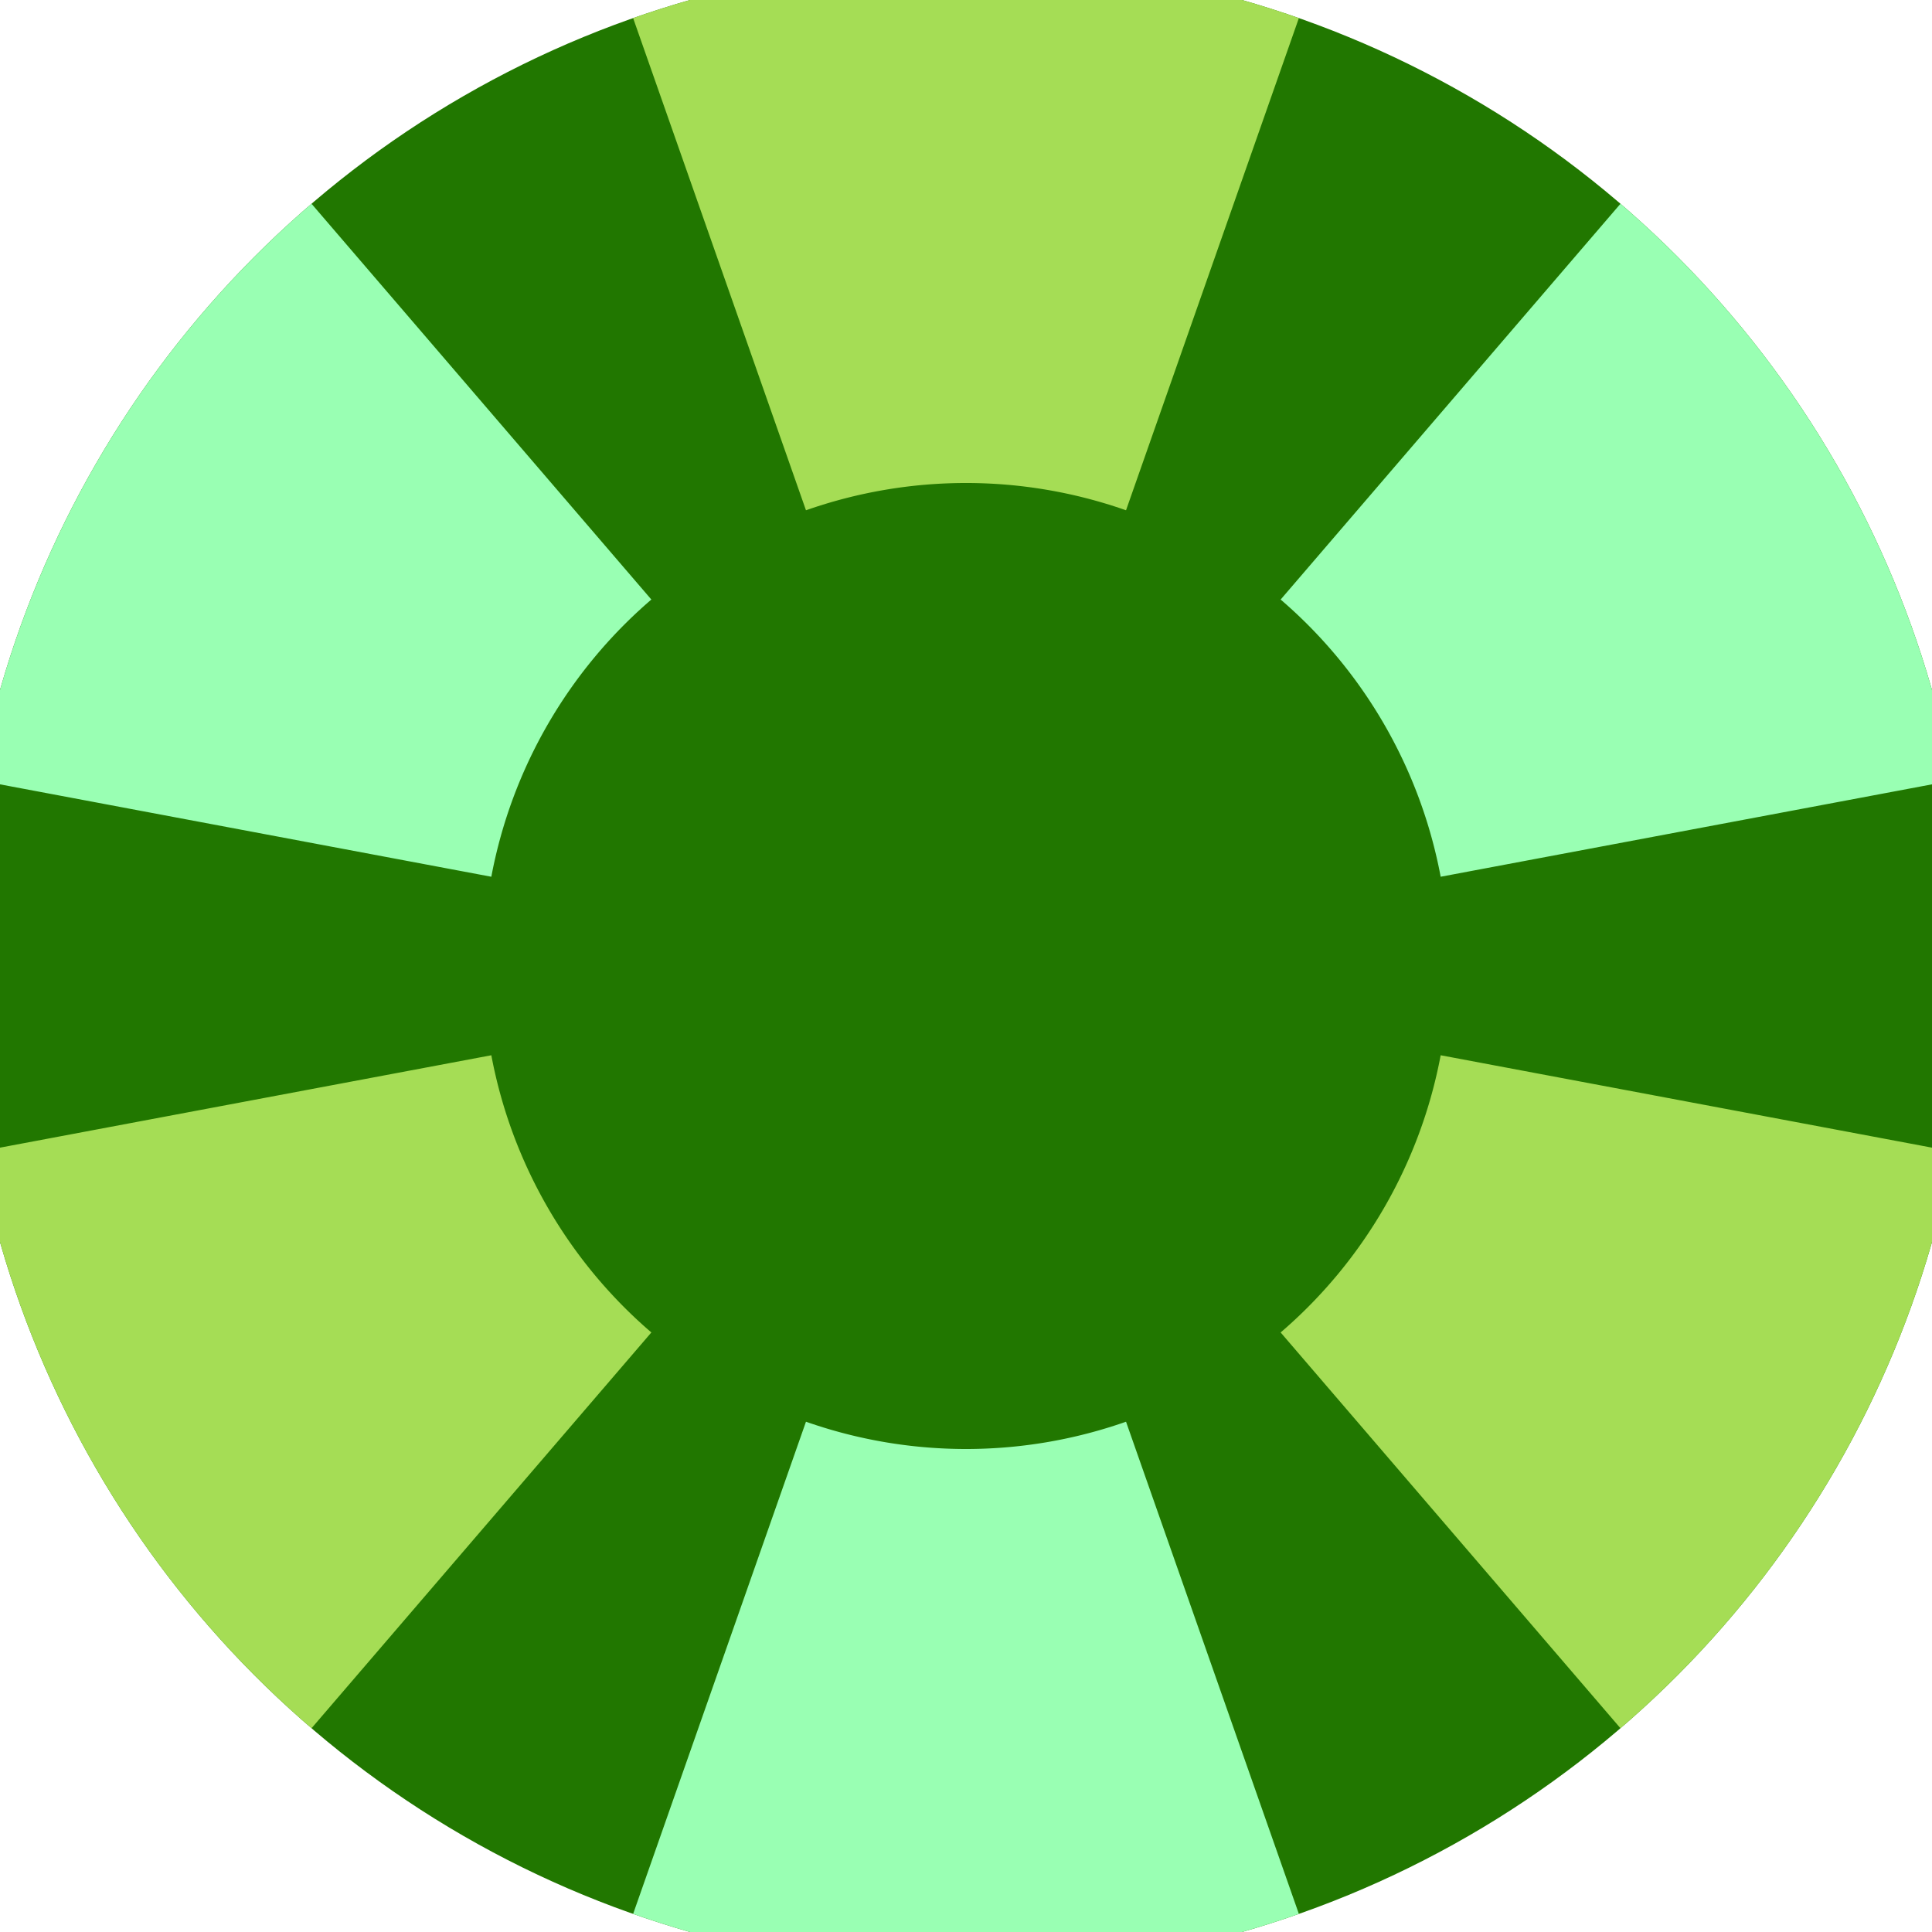
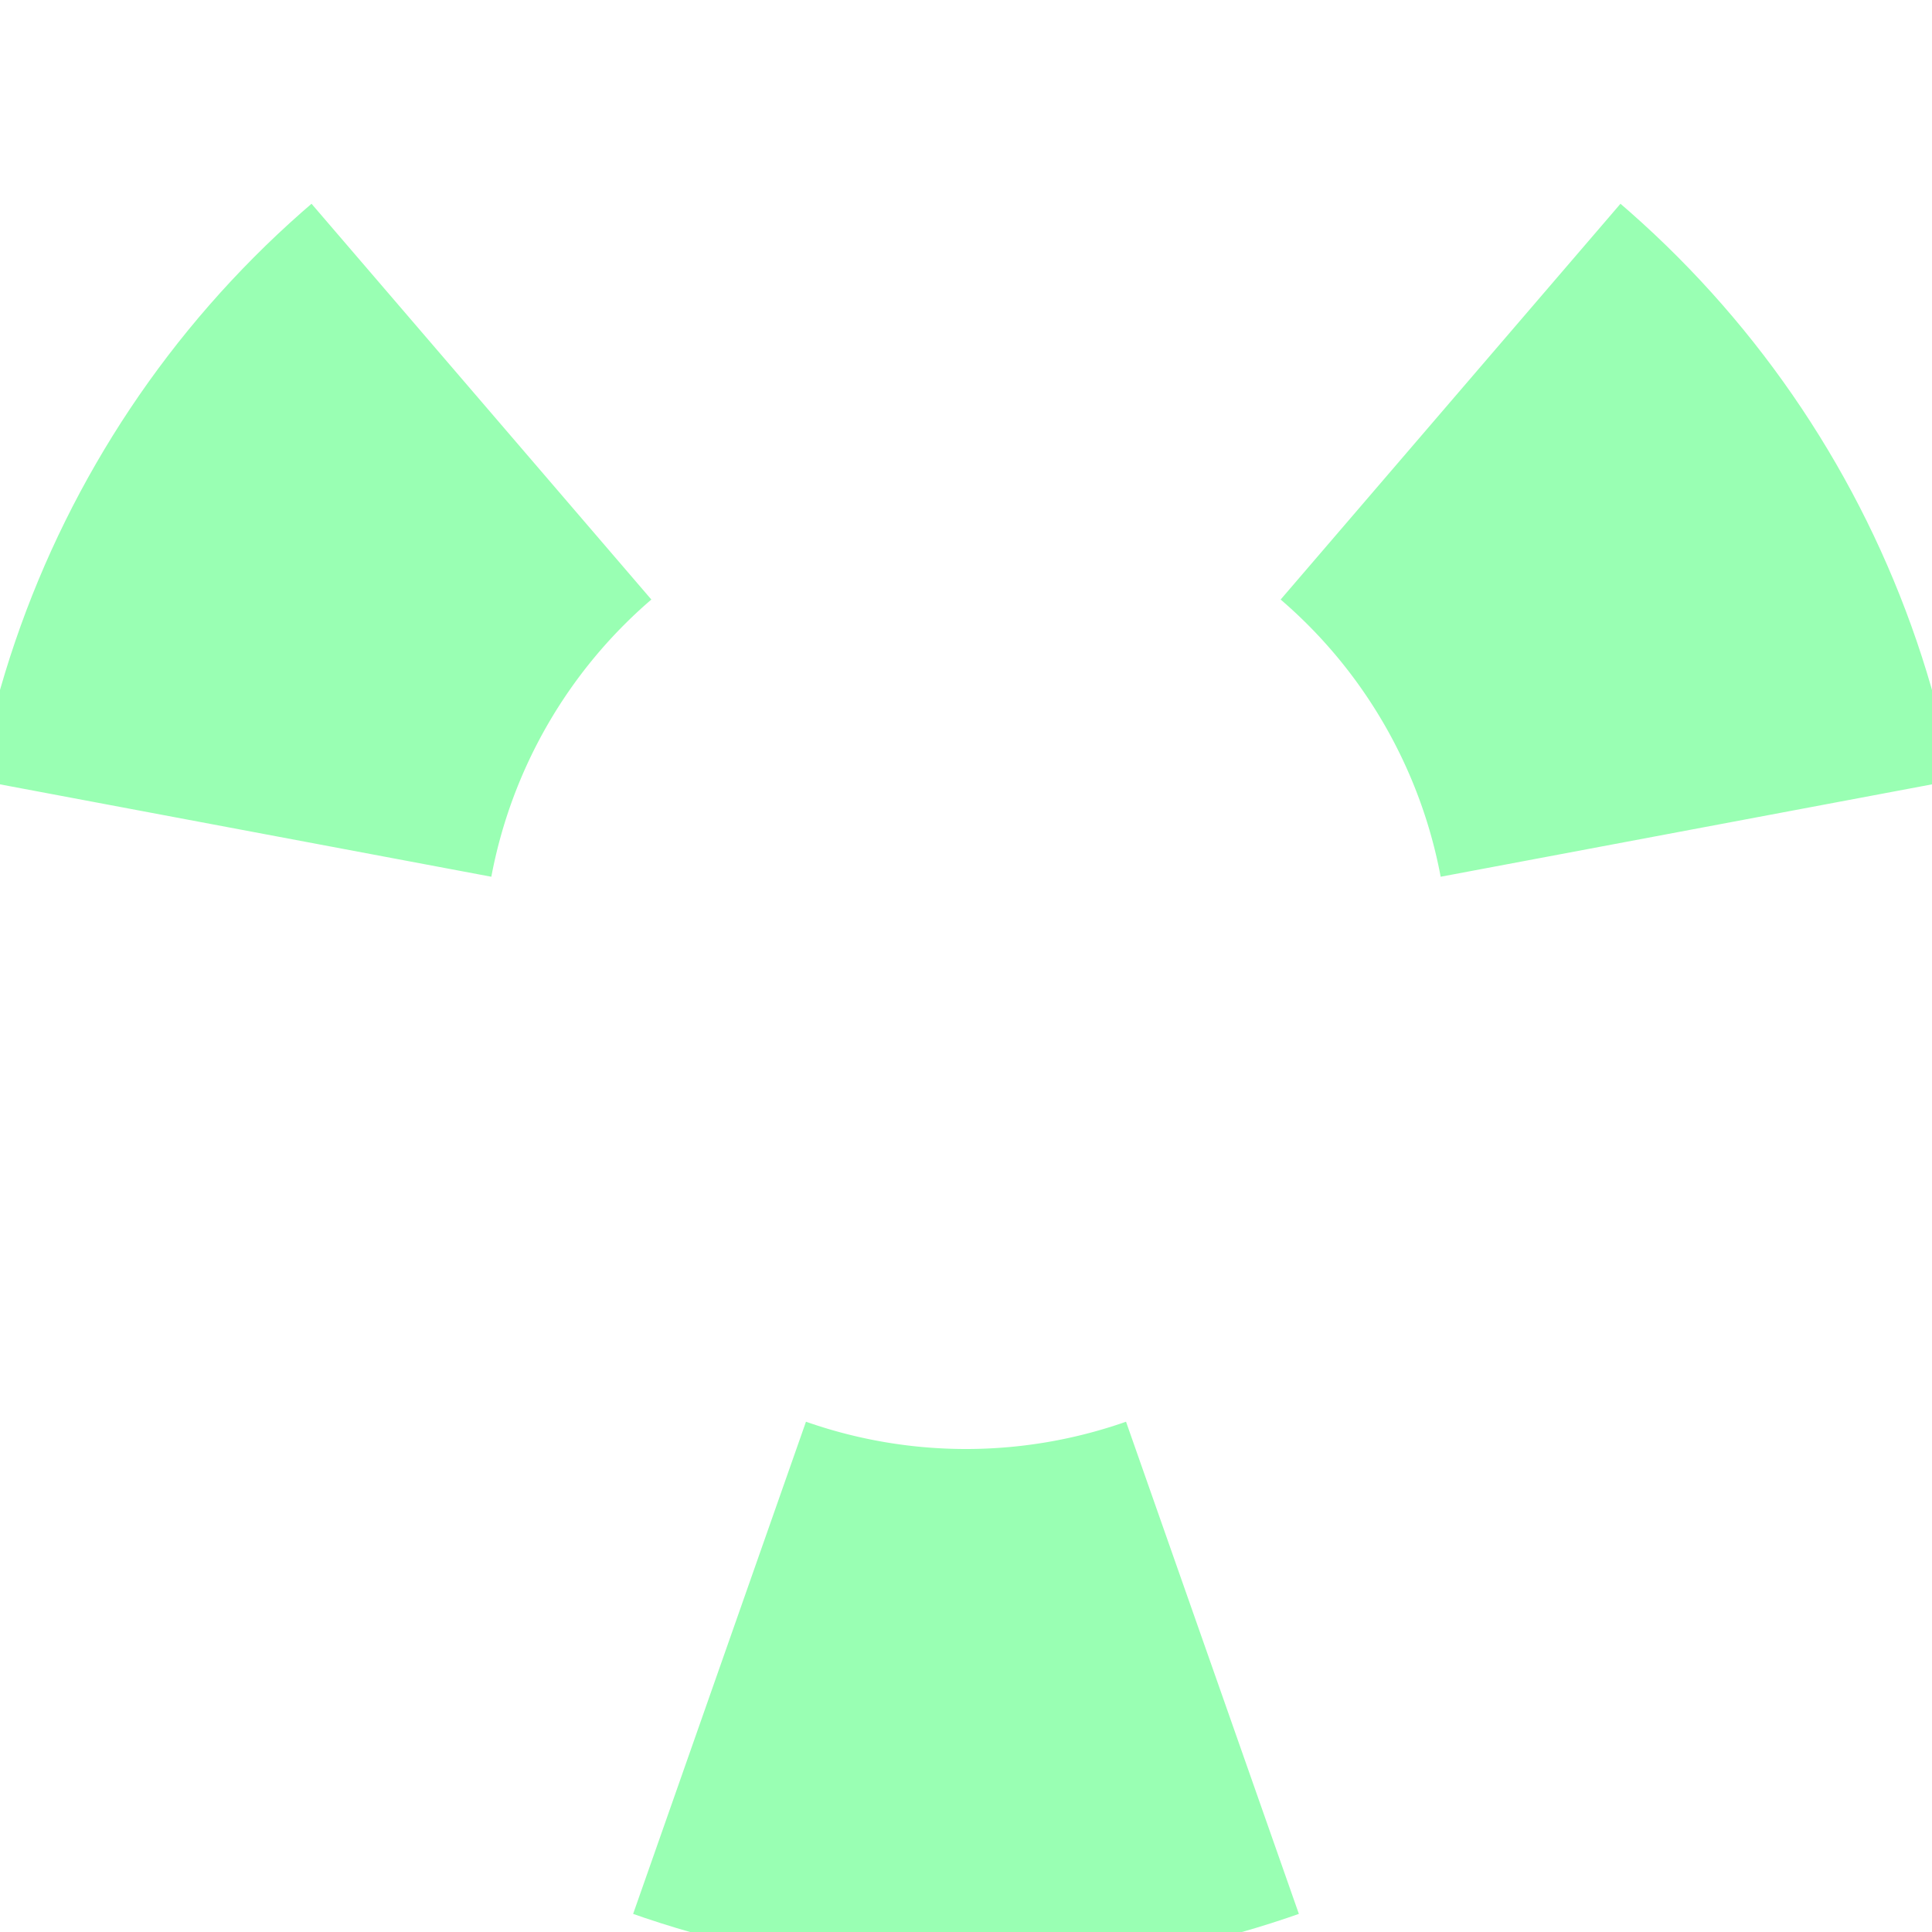
<svg xmlns="http://www.w3.org/2000/svg" width="128" height="128" viewBox="0 0 100 100" shape-rendering="geometricPrecision">
  <defs>
    <clipPath id="clip">
      <circle cx="50" cy="50" r="52" />
    </clipPath>
  </defs>
  <g transform="rotate(0 50 50)">
-     <rect x="0" y="0" width="100" height="100" fill="#217700" clip-path="url(#clip)" />
-     <path d="M 83.134 -44.351                                L 16.866 -44.351                                L 41.717 26.412                                A 25 25 0 0 1 58.283 26.412 ZM 115.144 125.87                                L 148.277 68.481                                L 74.569 54.62                                A 25 25 0 0 1 66.286 68.968 ZM -48.277 68.481                                L -15.144 125.87                                L 33.714 68.968                                A 25 25 0 0 1 25.431 54.62 Z" fill="#a5dd55" clip-path="url(#clip)" />
    <path d="M 16.866 144.351                                L 83.134 144.351                                L 58.283 73.588                                A 25 25 0 0 1 41.717 73.588 ZM -15.144 -25.87                                L -48.277 31.519                                L 25.431 45.38                                A 25 25 0 0 1 33.714 31.032 ZM 148.277 31.519                                L 115.144 -25.87                                L 66.286 31.032                                A 25 25 0 0 1 74.569 45.38 Z" fill="#99ffb3" clip-path="url(#clip)" />
  </g>
</svg>